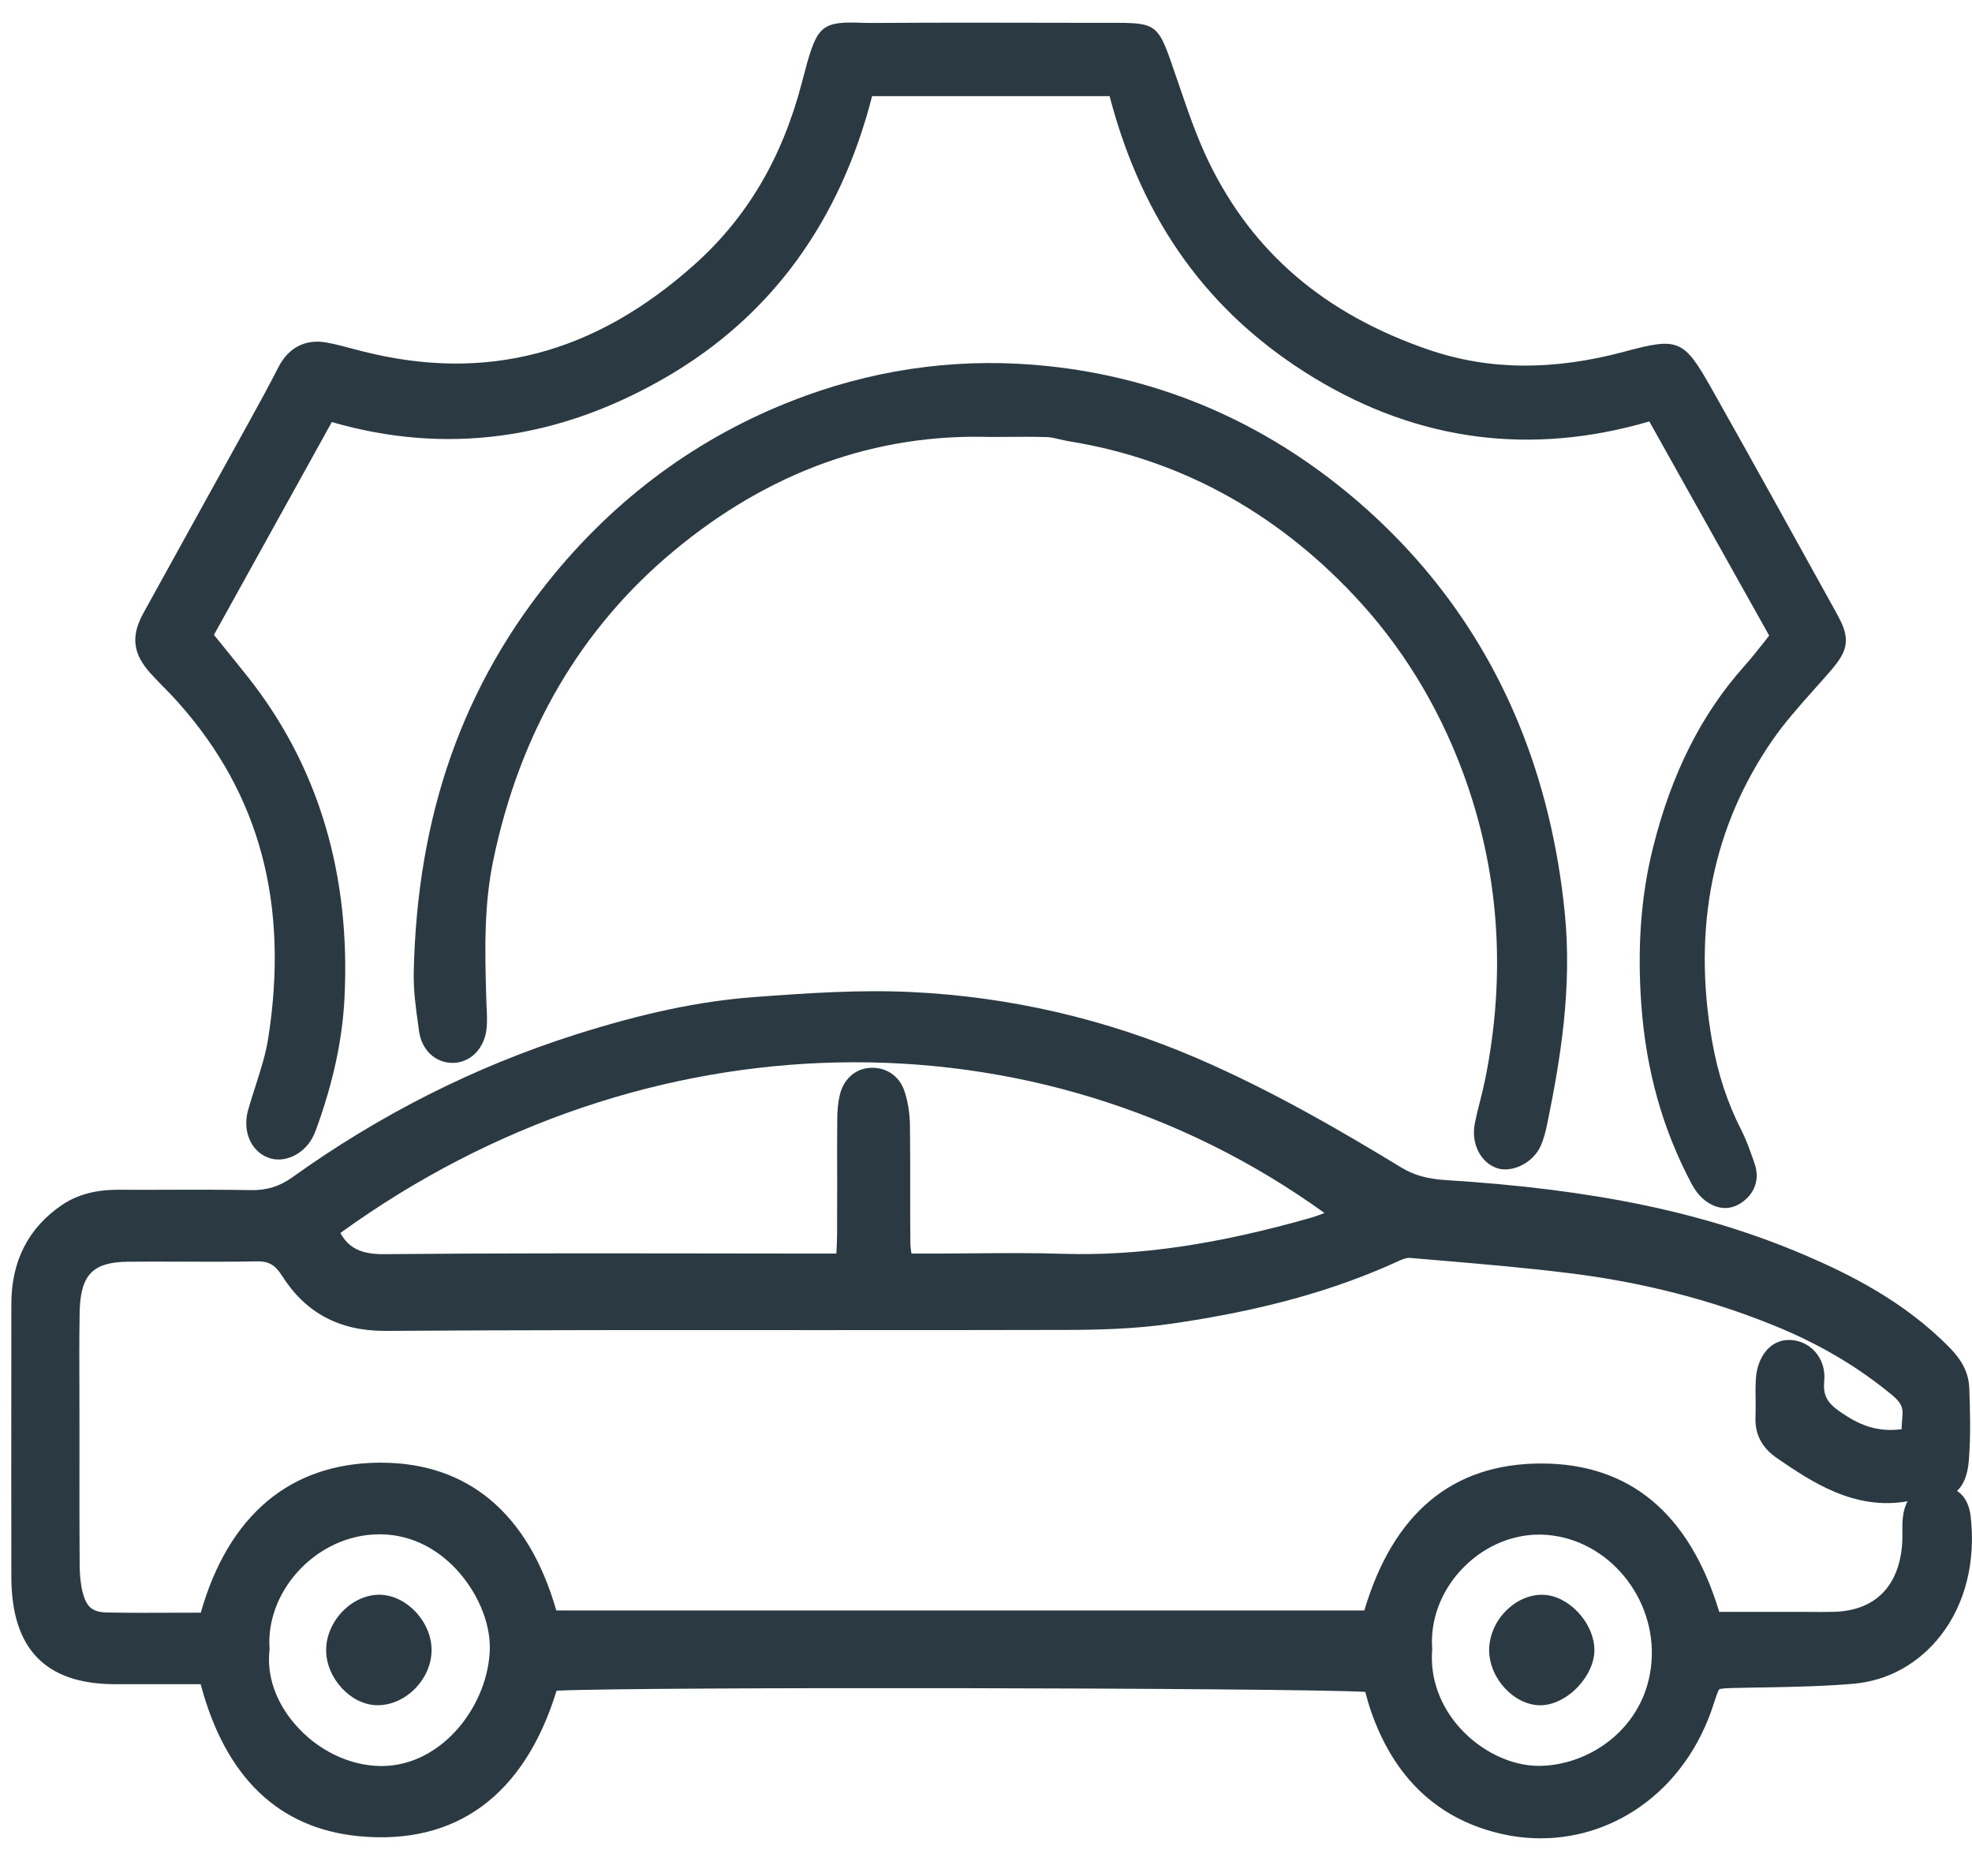
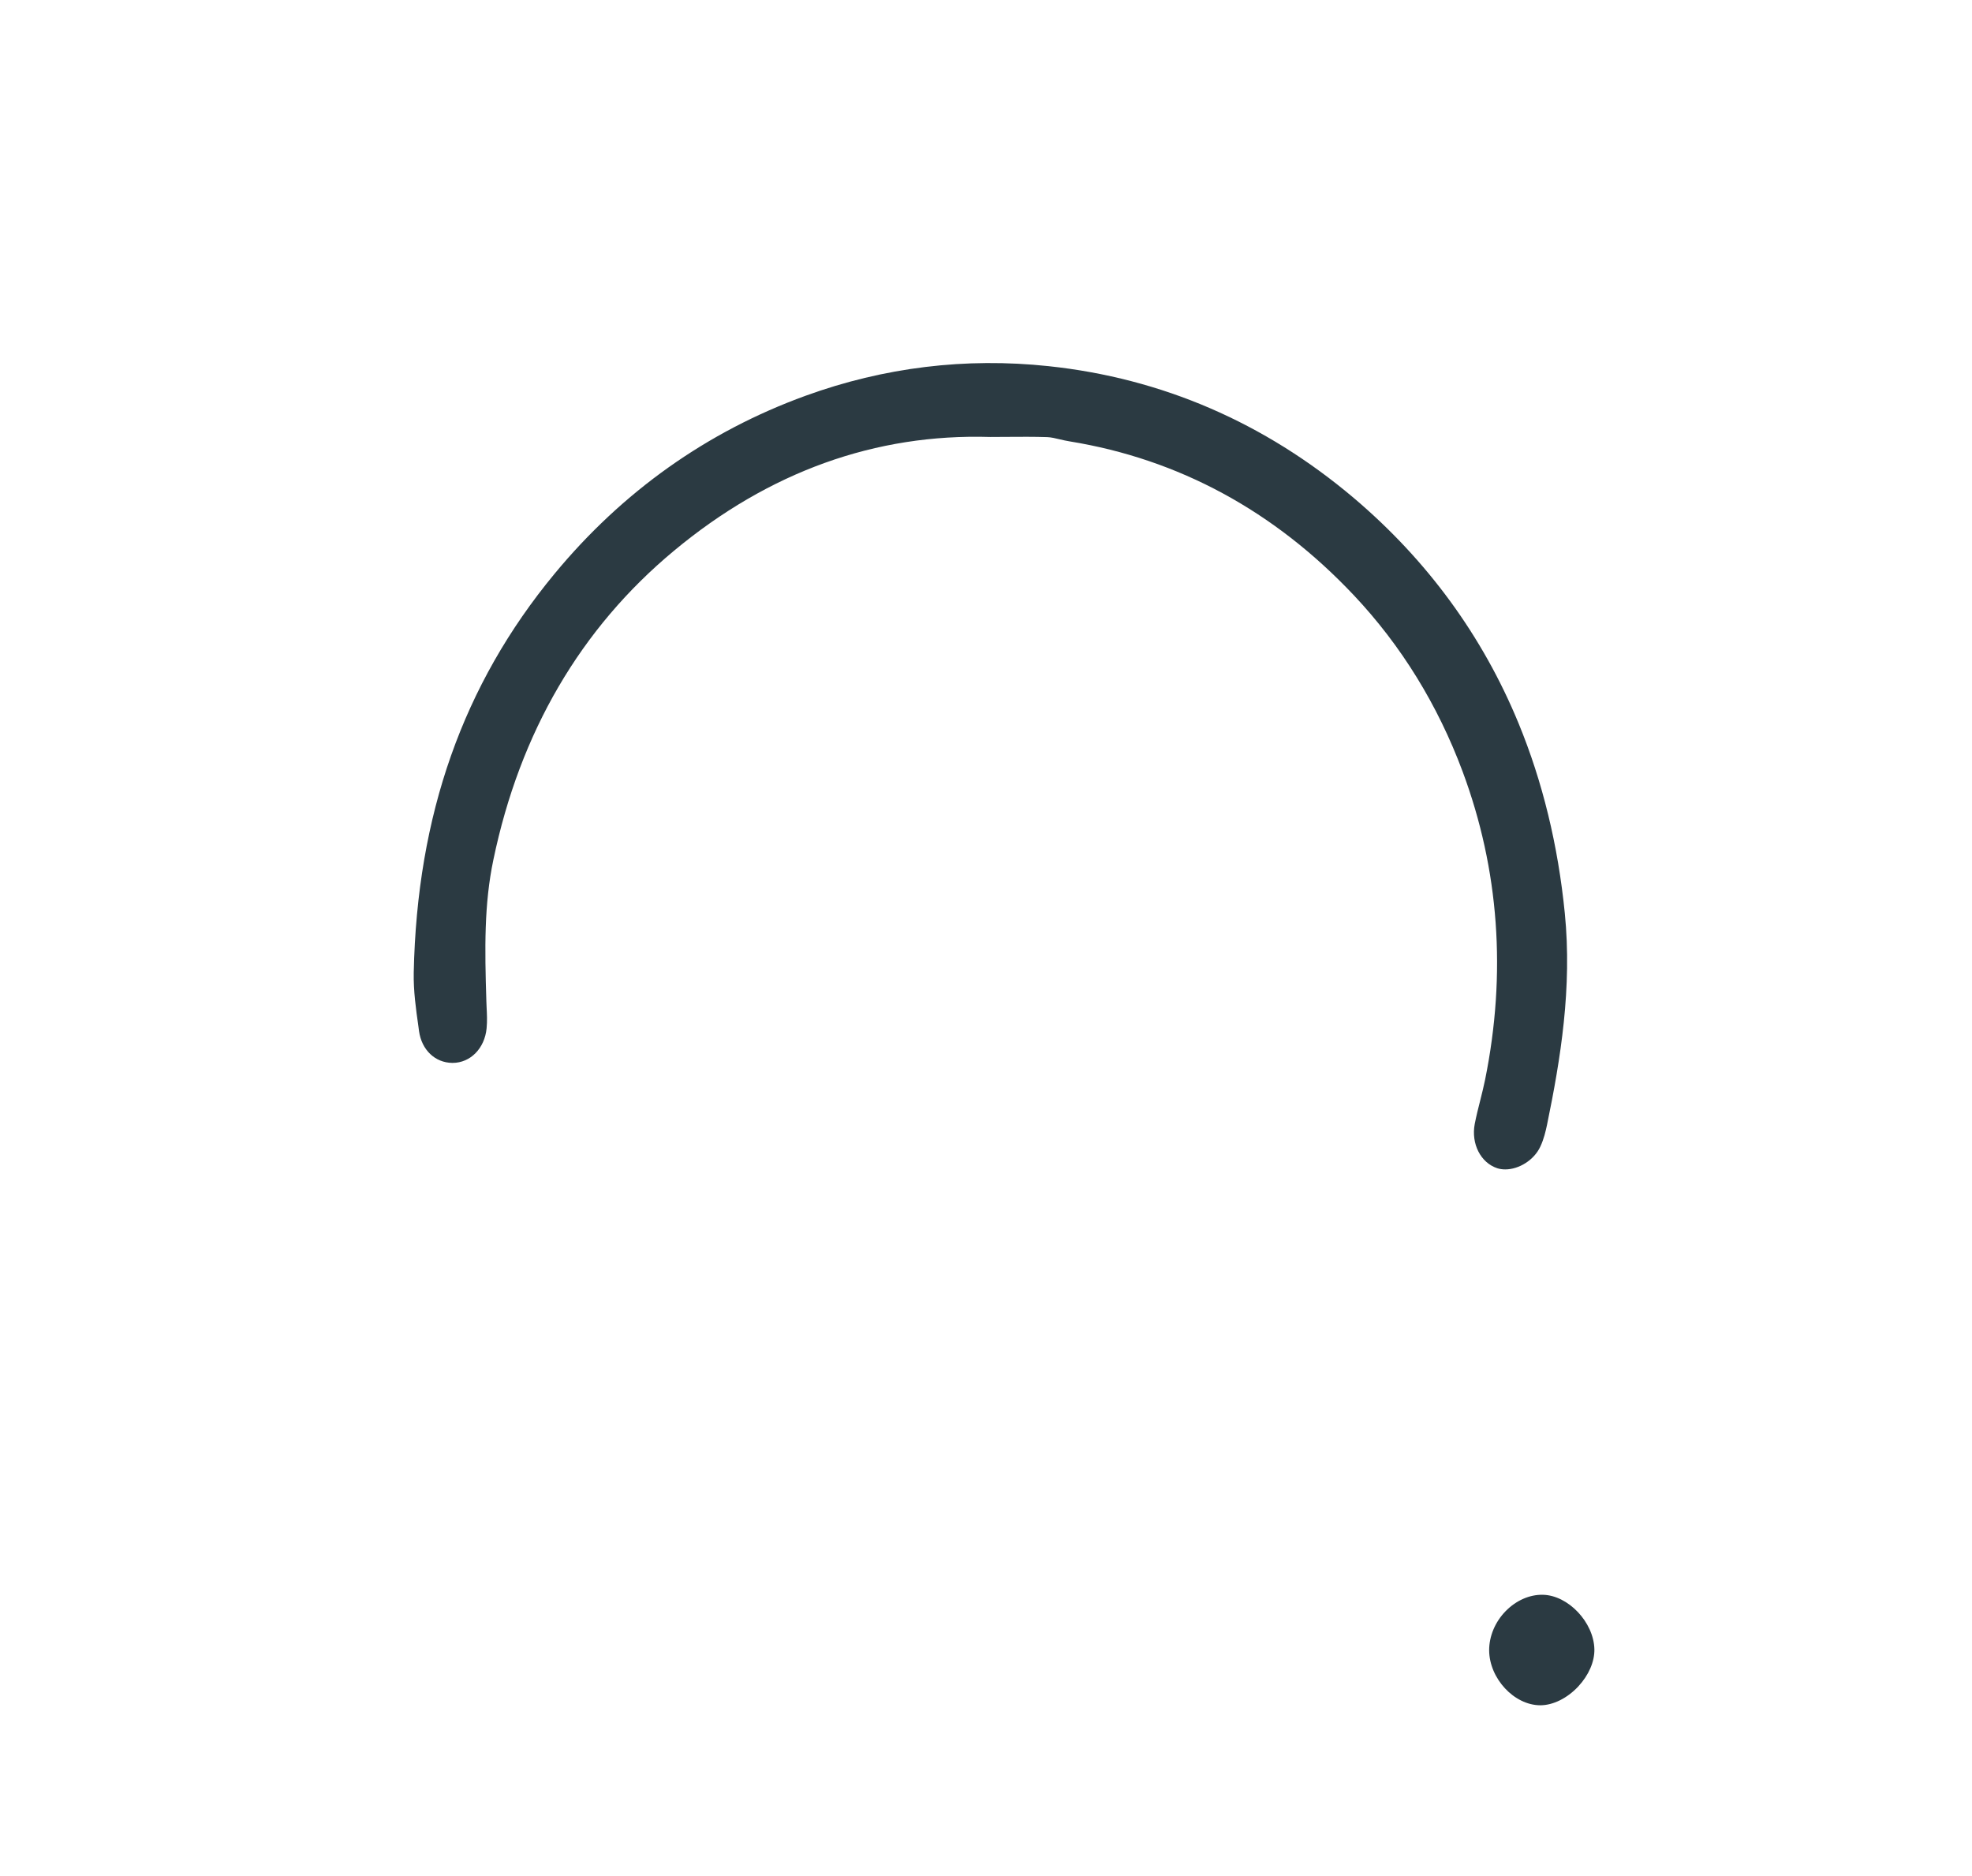
<svg xmlns="http://www.w3.org/2000/svg" width="41" height="39" viewBox="0 0 41 39" fill="none">
-   <path d="M40.971 31.513C40.948 31.326 40.878 31.117 40.689 30.994C40.825 30.867 40.91 30.667 40.935 30.354C40.976 29.828 40.96 29.3 40.943 28.847C40.927 28.467 40.719 28.206 40.54 28.021C39.595 27.053 38.441 26.485 37.542 26.099C35.467 25.209 33.154 24.724 30.041 24.531C29.671 24.507 29.39 24.427 29.133 24.27C27.901 23.52 26.431 22.663 24.885 21.998C22.988 21.182 20.989 20.719 18.947 20.623C17.88 20.572 16.823 20.642 15.651 20.73C14.54 20.815 13.368 21.062 11.961 21.509C9.875 22.172 7.894 23.172 6.071 24.479C5.809 24.666 5.543 24.747 5.212 24.741C4.631 24.73 4.041 24.732 3.472 24.733C3.127 24.735 2.783 24.736 2.439 24.733C1.984 24.735 1.601 24.836 1.285 25.052C0.589 25.526 0.236 26.217 0.236 27.105L0.235 28.672C0.234 30.043 0.234 31.413 0.236 32.785C0.24 34.279 0.944 35.008 2.389 35.012C2.837 35.013 3.286 35.012 3.736 35.012H4.172C4.686 36.946 5.79 38.007 7.455 38.171C9.48 38.368 10.902 37.324 11.572 35.147C13.256 35.062 26.844 35.085 28.385 35.172C28.387 35.177 28.388 35.181 28.389 35.186C28.424 35.317 28.462 35.452 28.509 35.586C28.946 36.839 29.738 37.661 30.863 38.026C31.256 38.154 31.649 38.216 32.033 38.216C33.628 38.215 35.064 37.162 35.621 35.447C35.667 35.305 35.719 35.145 35.746 35.118C35.779 35.098 35.934 35.094 36.084 35.09H36.107C36.3 35.085 36.492 35.081 36.686 35.079C37.294 35.067 37.924 35.056 38.543 35.002C39.255 34.939 39.897 34.583 40.353 33.995C40.863 33.337 41.082 32.455 40.971 31.513ZM27.537 25.216C27.446 25.252 27.358 25.285 27.271 25.311C25.308 25.871 23.67 26.112 22.114 26.065C21.474 26.044 20.826 26.05 20.199 26.055C19.912 26.057 19.624 26.06 19.338 26.06H18.95C18.936 25.972 18.927 25.895 18.927 25.824C18.924 25.491 18.924 25.157 18.924 24.825C18.925 24.356 18.925 23.874 18.919 23.397C18.916 23.148 18.877 22.901 18.806 22.686C18.698 22.358 18.405 22.168 18.062 22.201C17.764 22.23 17.532 22.448 17.459 22.77C17.424 22.918 17.408 23.08 17.407 23.294C17.404 23.727 17.404 24.159 17.406 24.592C17.406 24.948 17.406 25.304 17.404 25.661C17.403 25.783 17.397 25.909 17.389 26.055V26.06H16.984C16.201 26.06 15.418 26.058 14.636 26.057C12.46 26.055 10.21 26.051 7.996 26.072C7.519 26.078 7.252 25.951 7.077 25.632C13.402 21.052 21.543 20.896 27.537 25.216ZM7.932 36.713H7.925C7.261 36.71 6.587 36.38 6.119 35.828C5.728 35.368 5.546 34.829 5.602 34.312L5.605 34.289L5.604 34.265C5.566 33.714 5.775 33.14 6.177 32.689C6.625 32.185 7.25 31.896 7.891 31.896C8.64 31.896 9.164 32.284 9.473 32.609C9.915 33.076 10.187 33.704 10.184 34.25C10.174 35.415 9.21 36.714 7.932 36.713ZM32.028 36.71H31.993C31.418 36.71 30.793 36.41 30.351 35.919C29.935 35.456 29.731 34.881 29.776 34.303L29.778 34.283L29.776 34.264C29.736 33.693 29.95 33.105 30.362 32.654C30.8 32.174 31.394 31.902 32.001 31.902C32.02 31.902 32.039 31.903 32.059 31.903C33.329 31.94 34.375 33.092 34.343 34.418C34.307 35.822 33.138 36.686 32.028 36.71ZM39.566 31.516C39.55 31.636 39.551 31.751 39.553 31.863C39.553 31.93 39.554 31.998 39.55 32.065C39.493 32.98 38.982 33.492 38.109 33.508C37.929 33.511 37.749 33.511 37.569 33.509L35.745 33.508C35.125 31.46 33.881 30.424 32.044 30.424H32.03C30.198 30.429 28.966 31.456 28.366 33.479H11.566C10.99 31.468 9.734 30.407 7.919 30.407H7.877C6.029 30.424 4.752 31.501 4.174 33.525C4.014 33.525 3.855 33.526 3.698 33.526C3.19 33.528 2.71 33.531 2.225 33.521C1.924 33.514 1.801 33.414 1.72 33.108C1.679 32.952 1.658 32.765 1.656 32.535C1.651 31.817 1.651 31.087 1.652 30.381V29.639C1.652 29.4 1.652 29.16 1.651 28.921C1.649 28.381 1.646 27.824 1.656 27.277C1.672 26.5 1.927 26.236 2.667 26.229C2.843 26.228 3.019 26.227 3.195 26.227C3.385 26.227 3.575 26.228 3.765 26.228C4.275 26.229 4.804 26.232 5.325 26.222C5.578 26.213 5.718 26.291 5.861 26.517C6.351 27.291 7.05 27.667 7.998 27.667H8.022C10.928 27.648 13.885 27.649 16.744 27.651C18.546 27.651 20.347 27.652 22.149 27.647C22.813 27.646 23.597 27.629 24.376 27.515C26.236 27.244 27.722 26.834 29.054 26.226C29.102 26.203 29.229 26.142 29.311 26.15L29.904 26.2C30.812 26.277 31.749 26.357 32.666 26.472C34.147 26.657 35.56 27.019 36.866 27.548C37.815 27.932 38.626 28.41 39.348 29.009C39.539 29.168 39.568 29.279 39.554 29.43C39.545 29.523 39.541 29.616 39.536 29.711C39.134 29.764 38.784 29.682 38.419 29.454C38.021 29.207 37.894 29.064 37.928 28.707C37.949 28.477 37.882 28.262 37.739 28.101C37.595 27.939 37.387 27.849 37.172 27.856C36.802 27.866 36.527 28.209 36.505 28.689C36.497 28.831 36.498 28.972 36.501 29.107C36.502 29.23 36.503 29.345 36.498 29.46C36.485 29.82 36.633 30.098 36.947 30.314C37.66 30.801 38.548 31.404 39.661 31.21C39.607 31.307 39.579 31.415 39.566 31.516Z" fill="#2B3A42" />
-   <path d="M38.067 13.937C37.946 14.078 37.822 14.217 37.697 14.356C37.406 14.683 37.105 15.021 36.857 15.379C35.609 17.18 35.185 19.285 35.595 21.635C35.714 22.318 35.915 22.93 36.209 23.504C36.312 23.707 36.385 23.918 36.457 24.123L36.48 24.19C36.59 24.504 36.489 24.807 36.212 24.999C36.102 25.075 35.985 25.113 35.867 25.113C35.711 25.113 35.552 25.047 35.405 24.919C35.319 24.843 35.242 24.743 35.175 24.619C34.565 23.474 34.221 22.246 34.123 20.866C34.04 19.683 34.118 18.625 34.365 17.632C34.749 16.089 35.37 14.851 36.264 13.85C36.406 13.691 36.541 13.52 36.684 13.34C36.717 13.298 36.749 13.255 36.783 13.213L34.291 8.761C31.839 9.479 29.496 9.175 27.324 7.857C25.148 6.537 23.755 4.62 23.07 1.999H18.132C17.462 4.613 16.024 6.578 13.855 7.838C11.606 9.146 9.267 9.46 6.899 8.774L4.448 13.198C4.498 13.26 4.547 13.321 4.598 13.383C4.79 13.62 4.981 13.855 5.17 14.093C6.623 15.94 7.293 18.181 7.162 20.755C7.118 21.617 6.926 22.506 6.576 23.47C6.547 23.55 6.519 23.613 6.487 23.67C6.292 24.013 5.892 24.188 5.576 24.066C5.211 23.927 5.036 23.508 5.16 23.07C5.208 22.904 5.26 22.739 5.312 22.579C5.422 22.235 5.526 21.91 5.578 21.576C6.01 18.796 5.405 16.523 3.725 14.626C3.629 14.516 3.527 14.412 3.421 14.303C3.324 14.204 3.225 14.103 3.13 13.998C2.76 13.588 2.717 13.225 2.982 12.744C3.395 11.993 3.81 11.243 4.226 10.492C4.546 9.914 4.867 9.335 5.186 8.757C5.393 8.381 5.596 8.012 5.789 7.632C6 7.221 6.357 7.04 6.796 7.122C6.981 7.156 7.161 7.204 7.336 7.251C7.398 7.267 7.461 7.284 7.524 7.3C10.091 7.955 12.355 7.365 14.443 5.496C15.533 4.52 16.262 3.286 16.671 1.721L16.689 1.652C16.968 0.584 17.036 0.448 17.831 0.471C17.939 0.475 18.069 0.479 18.22 0.477C19.563 0.468 20.93 0.471 22.251 0.474L23.251 0.475C23.996 0.476 24.086 0.542 24.339 1.263L24.354 1.306C24.404 1.452 24.455 1.599 24.505 1.744C24.69 2.287 24.881 2.848 25.128 3.359C26.044 5.25 27.54 6.528 29.699 7.269C30.953 7.699 32.29 7.71 33.787 7.307C34.893 7.008 35.009 7.059 35.574 8.058C36.443 9.599 37.313 11.173 38.154 12.694L38.215 12.806C38.492 13.307 38.398 13.55 38.067 13.937Z" fill="#2B3A42" />
  <path d="M32.164 23.385C32.137 23.512 32.099 23.679 32.026 23.834C31.897 24.116 31.58 24.31 31.297 24.31C31.239 24.31 31.182 24.303 31.128 24.285C30.784 24.171 30.584 23.777 30.661 23.367C30.694 23.198 30.736 23.031 30.777 22.87C30.813 22.724 30.848 22.588 30.876 22.449C31.325 20.235 31.168 18.078 30.41 16.041C29.893 14.654 29.134 13.422 28.153 12.38C26.499 10.624 24.509 9.545 22.241 9.176C22.173 9.166 22.105 9.149 22.038 9.134C21.943 9.111 21.853 9.09 21.772 9.087C21.495 9.078 21.211 9.08 20.936 9.082C20.821 9.082 20.708 9.084 20.593 9.084H20.586C18.203 9.011 15.989 9.806 14.011 11.451C12.074 13.061 10.81 15.222 10.258 17.873C10.065 18.792 10.077 19.71 10.112 20.812C10.114 20.854 10.116 20.896 10.117 20.938C10.124 21.079 10.132 21.226 10.117 21.377C10.077 21.794 9.78 22.096 9.41 22.096H9.403C9.045 22.092 8.767 21.826 8.712 21.435L8.699 21.336C8.647 20.974 8.595 20.598 8.602 20.22C8.67 16.943 9.626 14.232 11.527 11.931C12.942 10.219 14.698 8.972 16.749 8.227C18.377 7.636 20.077 7.428 21.801 7.612C24.157 7.862 26.291 8.784 28.144 10.35C29.671 11.643 30.825 13.22 31.574 15.04C32.071 16.247 32.394 17.573 32.534 18.985C32.688 20.53 32.447 22.013 32.164 23.385Z" fill="#2B3A42" />
-   <path d="M8.973 34.306C8.972 34.59 8.849 34.879 8.635 35.098C8.418 35.322 8.133 35.449 7.853 35.449H7.839C7.29 35.441 6.776 34.881 6.781 34.295C6.782 34.148 6.815 34.001 6.877 33.862C6.937 33.723 7.027 33.593 7.139 33.481C7.362 33.259 7.649 33.142 7.92 33.153C8.474 33.178 8.976 33.728 8.973 34.306Z" fill="#2B3A42" />
  <path d="M33.149 34.285C33.154 34.543 33.032 34.824 32.813 35.06C32.584 35.304 32.29 35.45 32.025 35.45C32.024 35.45 32.024 35.45 32.023 35.45C31.48 35.448 30.965 34.893 30.961 34.308C30.96 34.017 31.084 33.719 31.302 33.495C31.52 33.272 31.8 33.147 32.077 33.153C32.605 33.163 33.136 33.725 33.149 34.285Z" fill="#2B3A42" />
</svg>